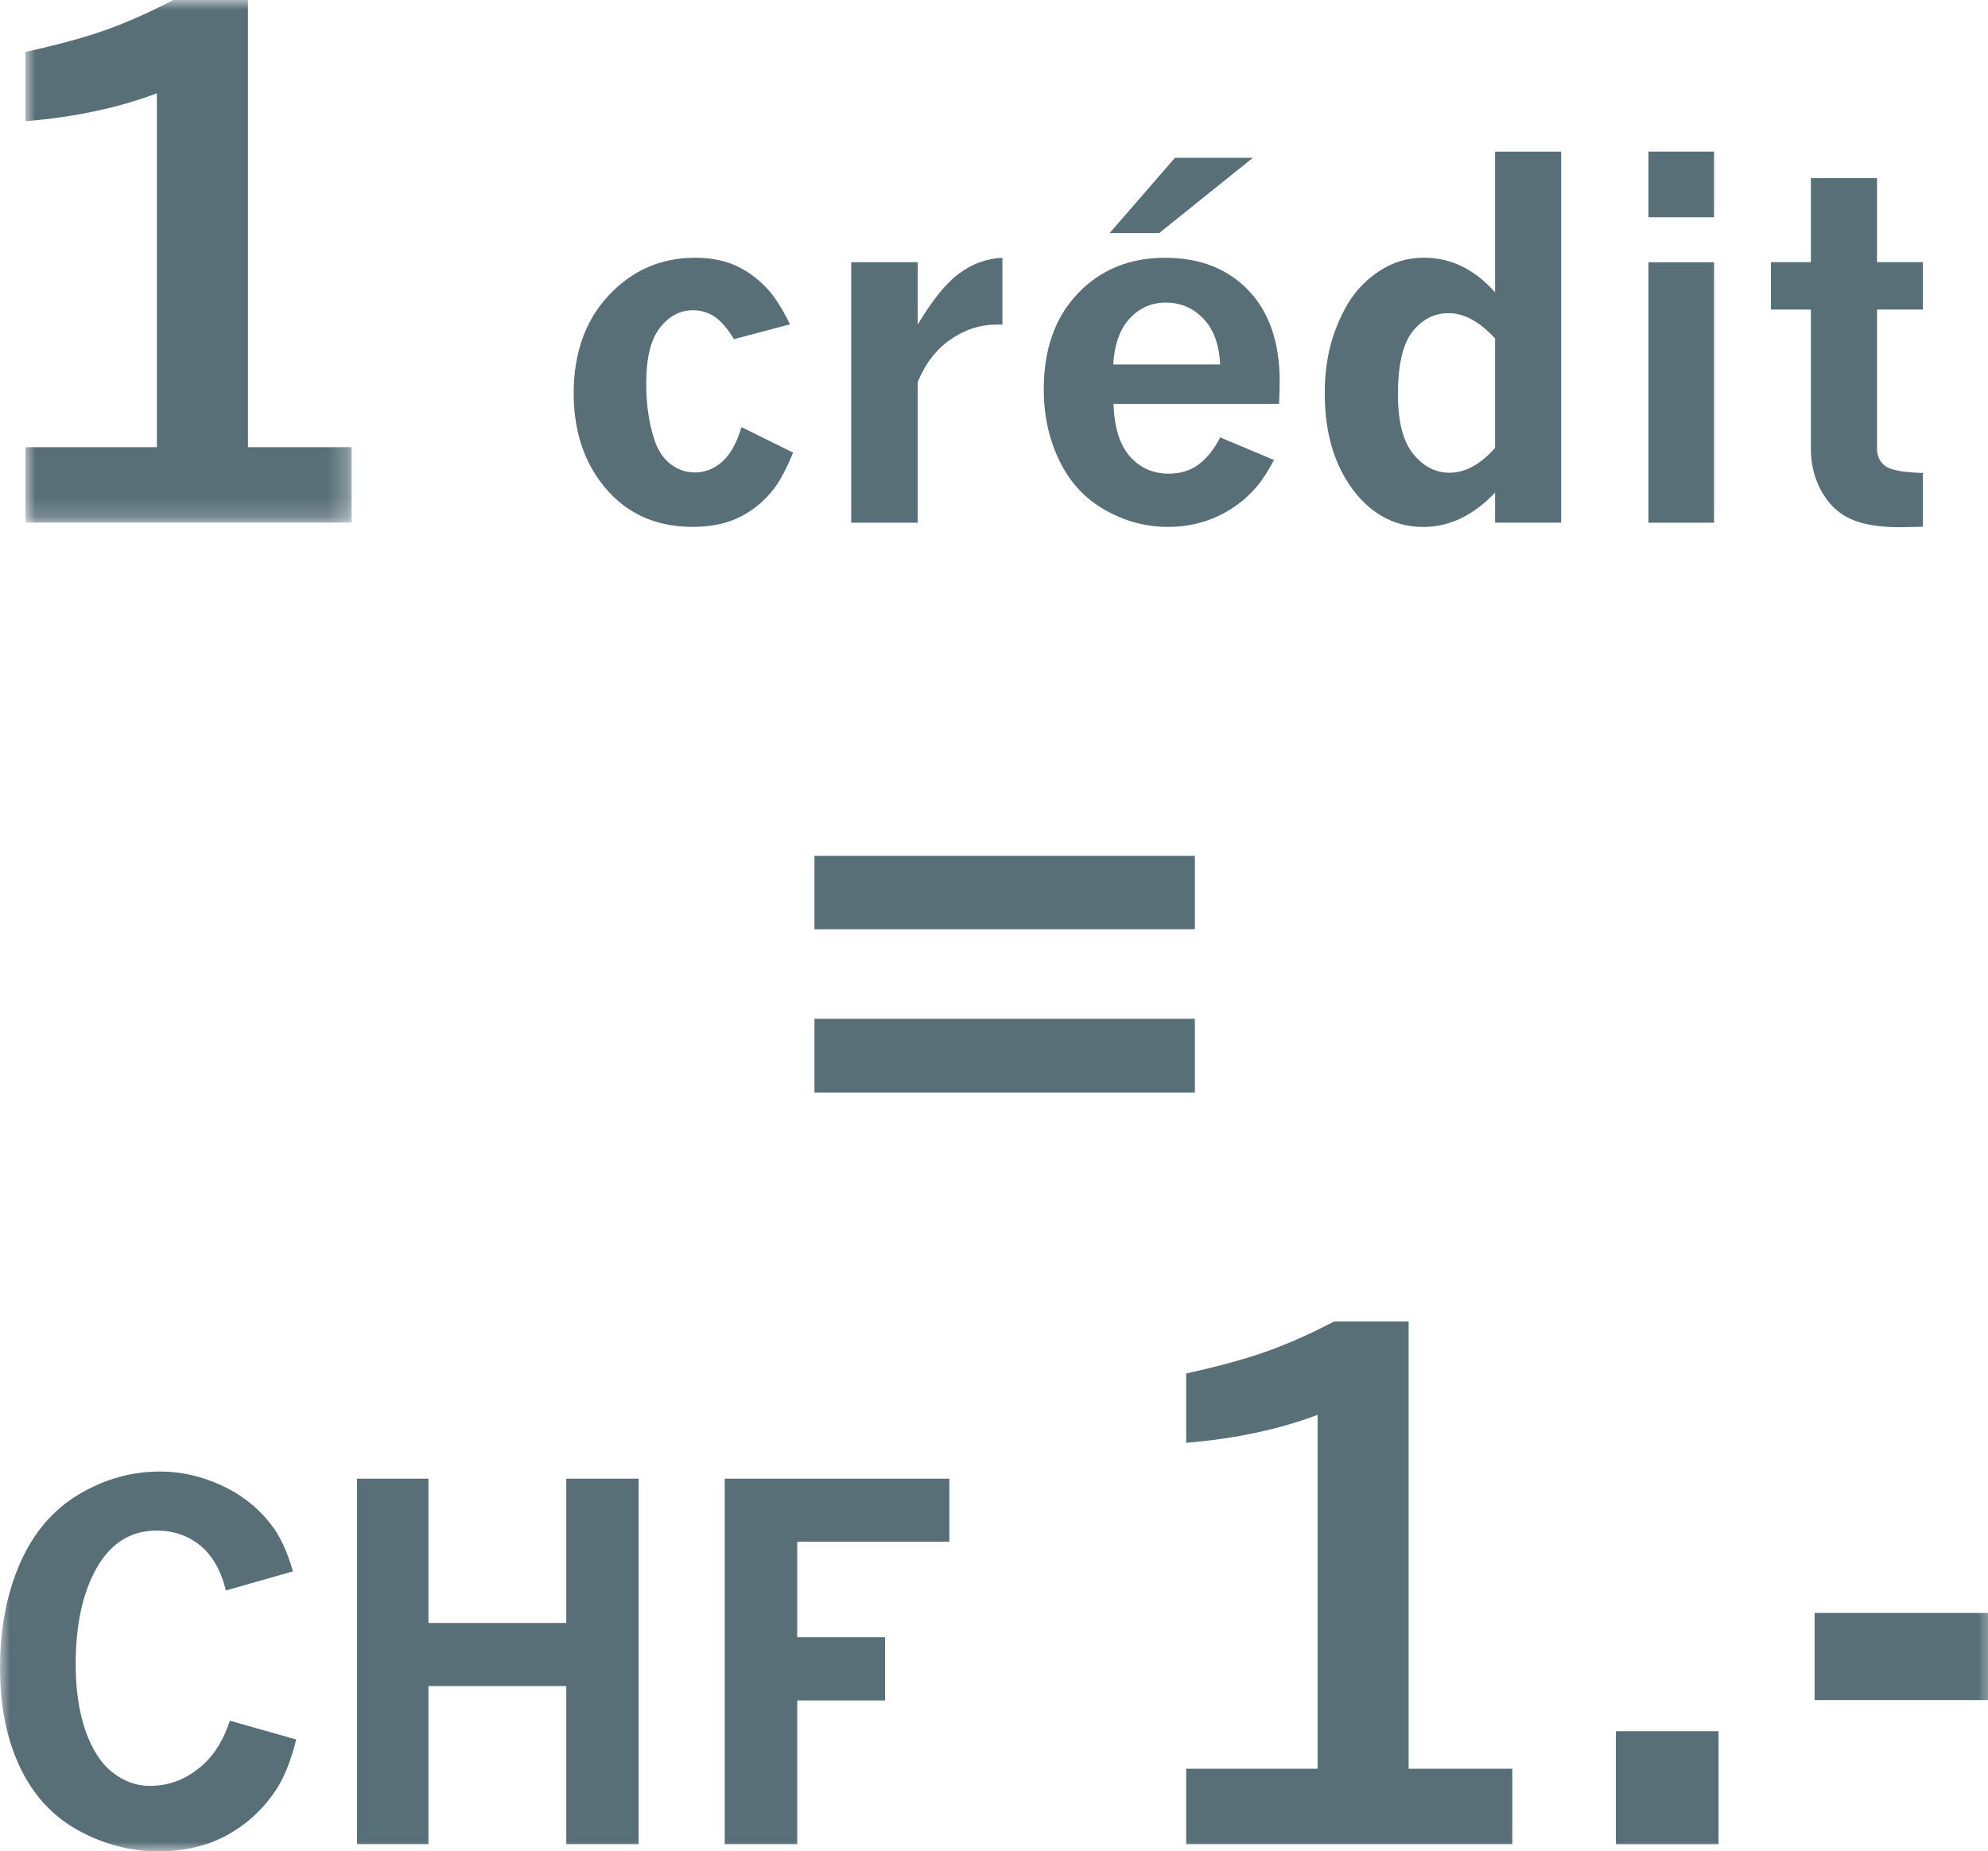
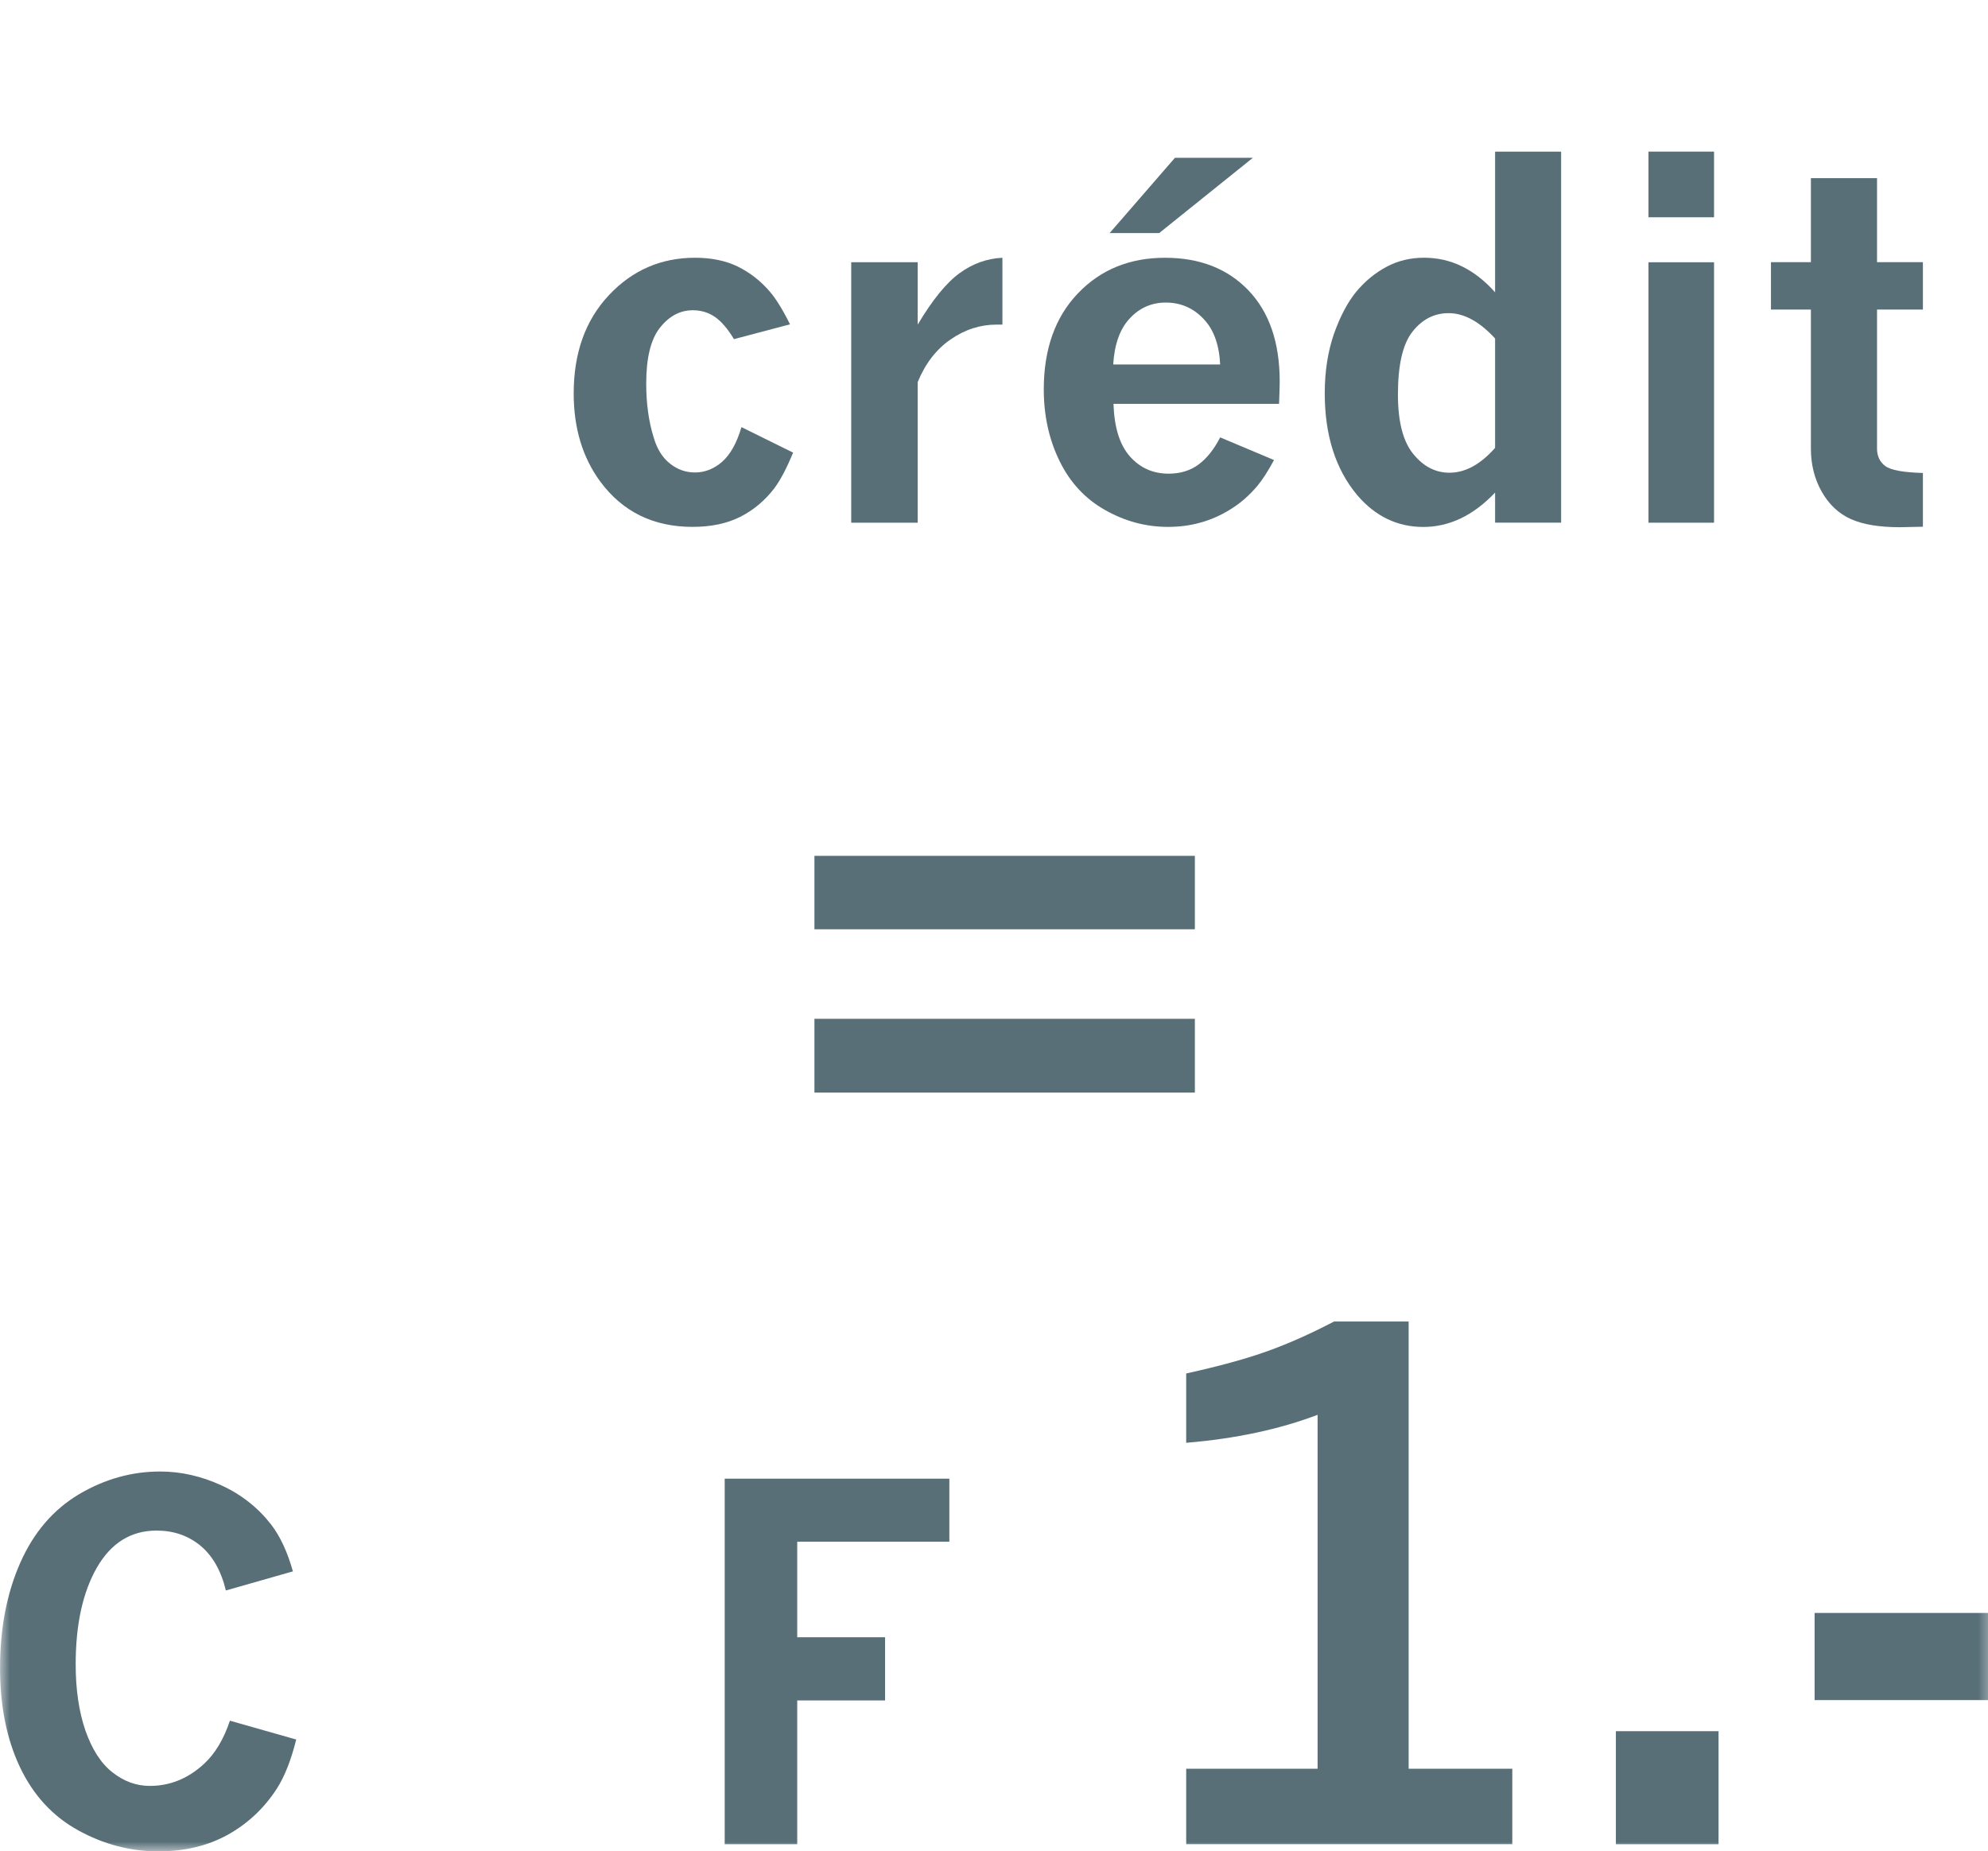
<svg xmlns="http://www.w3.org/2000/svg" xmlns:xlink="http://www.w3.org/1999/xlink" width="102px" height="95px" viewBox="0 0 102 95" version="1.1">
  <title>credit copy</title>
  <defs>
-     <polygon id="path-1" points="0 0 16.733 0 16.733 26.817 0 26.817" />
    <polygon id="path-3" points="0 95 102.389 95 102.389 0 0 0" />
  </defs>
  <g id="credit-copy" stroke="none" stroke-width="1" fill="none" fill-rule="evenodd">
    <g id="Group-3" transform="translate(1.308, 0)">
      <mask id="mask-2" fill="white">
        <use xlink:href="#path-1" />
      </mask>
      <g id="Clip-2" />
      <path d="M0,2.664 C1.696,2.289 3.092,1.909 4.182,1.515 C5.267,1.125 6.4,0.618 7.584,-0.001 L11.414,-0.001 L11.414,22.945 L16.733,22.945 L16.733,26.817 L0,26.817 L0,22.945 L6.743,22.945 L6.743,4.785 C4.779,5.532 2.528,6.01 0,6.221 L0,2.664 Z" id="Fill-1" fill="#586F78" mask="url(#mask-2)" />
    </g>
    <path d="M40.693,23.226 C40.355,24.043 40.031,24.657 39.721,25.066 C39.237,25.694 38.654,26.182 37.973,26.525 C37.287,26.867 36.478,27.036 35.534,27.036 C33.523,27.036 31.944,26.262 30.797,24.709 C29.886,23.47 29.435,21.959 29.435,20.19 C29.435,18.111 30.036,16.431 31.239,15.15 C32.442,13.865 33.918,13.226 35.661,13.226 C36.497,13.226 37.235,13.376 37.851,13.677 C38.466,13.982 39.011,14.399 39.476,14.939 C39.805,15.314 40.158,15.887 40.534,16.642 L37.658,17.403 C37.338,16.872 37.014,16.492 36.681,16.262 C36.352,16.037 35.971,15.92 35.548,15.92 C34.895,15.92 34.331,16.22 33.861,16.816 C33.387,17.412 33.156,18.369 33.156,19.683 C33.156,20.706 33.283,21.626 33.537,22.442 C33.706,23.029 33.983,23.479 34.369,23.784 C34.754,24.094 35.182,24.244 35.661,24.244 C36.164,24.244 36.634,24.061 37.052,23.695 C37.47,23.325 37.804,22.733 38.043,21.917 L40.693,23.226 Z" id="Fill-4" fill="#586F78" />
    <path d="M47.085,16.657 C47.846,15.381 48.561,14.503 49.237,14.015 C49.909,13.527 50.638,13.264 51.432,13.227 L51.432,16.657 L51.126,16.657 C50.295,16.657 49.505,16.91 48.767,17.422 C48.03,17.933 47.471,18.661 47.085,19.609 L47.085,26.821 L43.674,26.821 L43.674,13.457 L47.085,13.457 L47.085,16.657 Z" id="Fill-6" fill="#586F78" />
    <path d="M62.604,18.703 C62.553,17.68 62.271,16.896 61.74,16.352 C61.218,15.803 60.574,15.526 59.813,15.526 C59.09,15.526 58.474,15.794 57.971,16.333 C57.464,16.868 57.182,17.657 57.116,18.703 L62.604,18.703 Z M60.283,8.098 L64.282,8.098 L59.475,11.96 L56.933,11.96 L60.283,8.098 Z M65.367,23.607 C65.052,24.189 64.766,24.634 64.503,24.944 C64.094,25.427 63.643,25.822 63.14,26.131 C62.647,26.441 62.125,26.671 61.594,26.816 C61.063,26.966 60.509,27.037 59.931,27.037 C58.793,27.037 57.722,26.751 56.702,26.173 C55.683,25.601 54.903,24.761 54.367,23.663 C53.827,22.565 53.554,21.335 53.554,19.979 C53.554,17.919 54.137,16.277 55.302,15.057 C56.472,13.832 57.966,13.227 59.776,13.227 C61.552,13.227 62.98,13.781 64.052,14.897 C65.123,16.014 65.659,17.572 65.659,19.576 C65.659,19.834 65.644,20.219 65.626,20.725 L57.13,20.725 C57.172,21.936 57.45,22.832 57.976,23.424 C58.497,24.01 59.16,24.306 59.954,24.306 C60.556,24.306 61.072,24.151 61.5,23.832 C61.923,23.517 62.294,23.053 62.604,22.443 L65.367,23.607 Z" id="Fill-8" fill="#586F78" />
    <path d="M76.71,22.981 L76.71,17.368 C76.306,16.932 75.912,16.608 75.512,16.392 C75.117,16.177 74.718,16.069 74.328,16.069 C73.59,16.069 72.975,16.383 72.477,17.012 C71.974,17.641 71.725,18.72 71.725,20.245 C71.725,21.629 71.983,22.643 72.505,23.286 C73.026,23.933 73.647,24.257 74.366,24.257 C74.774,24.257 75.174,24.149 75.564,23.938 C75.949,23.727 76.334,23.408 76.71,22.981 L76.71,22.981 Z M76.71,7.782 L80.098,7.782 L80.098,26.819 L76.71,26.819 L76.71,25.275 C76.156,25.862 75.569,26.303 74.953,26.599 C74.342,26.89 73.698,27.04 73.026,27.04 C71.697,27.04 70.564,26.495 69.639,25.411 C68.525,24.083 67.97,22.338 67.97,20.175 C67.97,19.058 68.13,18.044 68.44,17.138 C68.76,16.238 69.14,15.515 69.582,14.975 C70.029,14.436 70.545,14.009 71.133,13.694 C71.72,13.38 72.359,13.225 73.064,13.225 C73.75,13.225 74.399,13.37 75.005,13.666 C75.611,13.962 76.179,14.403 76.71,14.999 L76.71,7.782 Z" id="Fill-10" fill="#586F78" />
    <mask id="mask-4" fill="white">
      <use xlink:href="#path-3" />
    </mask>
    <g id="Clip-13" />
    <path d="M84.58,26.822 L87.944,26.822 L87.944,13.458 L84.58,13.458 L84.58,26.822 Z M84.58,11.149 L87.944,11.149 L87.944,7.78 L84.58,7.78 L84.58,11.149 Z" id="Fill-12" fill="#586F78" mask="url(#mask-4)" />
    <path d="M92.913,9.141 L96.306,9.141 L96.306,13.454 L98.66,13.454 L98.66,15.885 L96.306,15.885 L96.306,23.017 C96.306,23.402 96.447,23.702 96.729,23.914 C97.011,24.125 97.654,24.242 98.66,24.27 L98.66,27.029 C97.903,27.043 97.513,27.053 97.471,27.053 C96.414,27.053 95.573,26.912 94.962,26.635 C94.342,26.358 93.843,25.889 93.472,25.237 C93.101,24.585 92.913,23.843 92.913,23.017 L92.913,15.885 L90.864,15.885 L90.864,13.454 L92.913,13.454 L92.913,9.141 Z" id="Fill-14" fill="#586F78" mask="url(#mask-4)" />
    <path d="M41.787,56.066 L61.306,56.066 L61.306,52.279 L41.787,52.279 L41.787,56.066 Z M41.787,47.685 L61.306,47.685 L61.306,43.917 L41.787,43.917 L41.787,47.685 Z" id="Fill-15" fill="#586F78" mask="url(#mask-4)" />
    <path d="M15.198,89.262 C14.935,90.318 14.606,91.154 14.207,91.778 C13.558,92.782 12.722,93.57 11.697,94.143 C10.668,94.715 9.48,95.001 8.126,95.001 C6.688,95.001 5.312,94.64 4.005,93.917 C2.694,93.195 1.703,92.111 1.022,90.675 C0.34,89.234 0.002,87.54 0.002,85.588 C0.002,83.552 0.35,81.75 1.04,80.192 C1.731,78.629 2.737,77.461 4.052,76.677 C5.368,75.898 6.759,75.509 8.216,75.509 C9.287,75.509 10.335,75.748 11.364,76.222 C12.388,76.691 13.239,77.367 13.911,78.23 C14.376,78.836 14.747,79.633 15.029,80.633 L11.589,81.614 C11.345,80.6 10.908,79.835 10.283,79.314 C9.653,78.798 8.906,78.54 8.032,78.54 C6.721,78.54 5.702,79.174 4.973,80.436 C4.245,81.708 3.883,83.359 3.883,85.405 C3.883,86.691 4.048,87.822 4.381,88.798 C4.724,89.769 5.18,90.487 5.772,90.947 C6.359,91.412 6.999,91.642 7.685,91.642 C8.718,91.642 9.635,91.271 10.448,90.529 C11.021,90.009 11.472,89.267 11.796,88.296 L15.198,89.262 Z" id="Fill-16" fill="#586F78" mask="url(#mask-4)" />
-     <polygon id="Fill-17" fill="#586F78" mask="url(#mask-4)" points="18.318 75.877 21.983 75.877 21.983 83.282 29.055 83.282 29.055 75.877 32.763 75.877 32.763 94.633 29.055 94.633 29.055 86.52 21.983 86.52 21.983 94.633 18.318 94.633" />
    <polygon id="Fill-18" fill="#586F78" mask="url(#mask-4)" points="37.183 75.877 48.709 75.877 48.709 79.11 40.904 79.11 40.904 84.014 45.411 84.014 45.411 87.256 40.904 87.256 40.904 94.633 37.183 94.633" />
    <path d="M60.861,70.479 C62.557,70.103 63.952,69.723 65.043,69.329 C66.128,68.94 67.26,68.433 68.445,67.813 L72.274,67.813 L72.274,90.76 L77.593,90.76 L77.593,94.631 L60.861,94.631 L60.861,90.76 L67.603,90.76 L67.603,72.6 C65.639,73.346 63.389,73.825 60.861,74.036 L60.861,70.479 Z" id="Fill-19" fill="#586F78" mask="url(#mask-4)" />
    <polygon id="Fill-20" fill="#586F78" mask="url(#mask-4)" points="82.907 94.634 88.175 94.634 88.175 88.834 82.907 88.834" />
    <polygon id="Fill-21" fill="#586F78" mask="url(#mask-4)" points="93.104 87.239 102.389 87.239 102.389 82.767 93.104 82.767" />
  </g>
</svg>